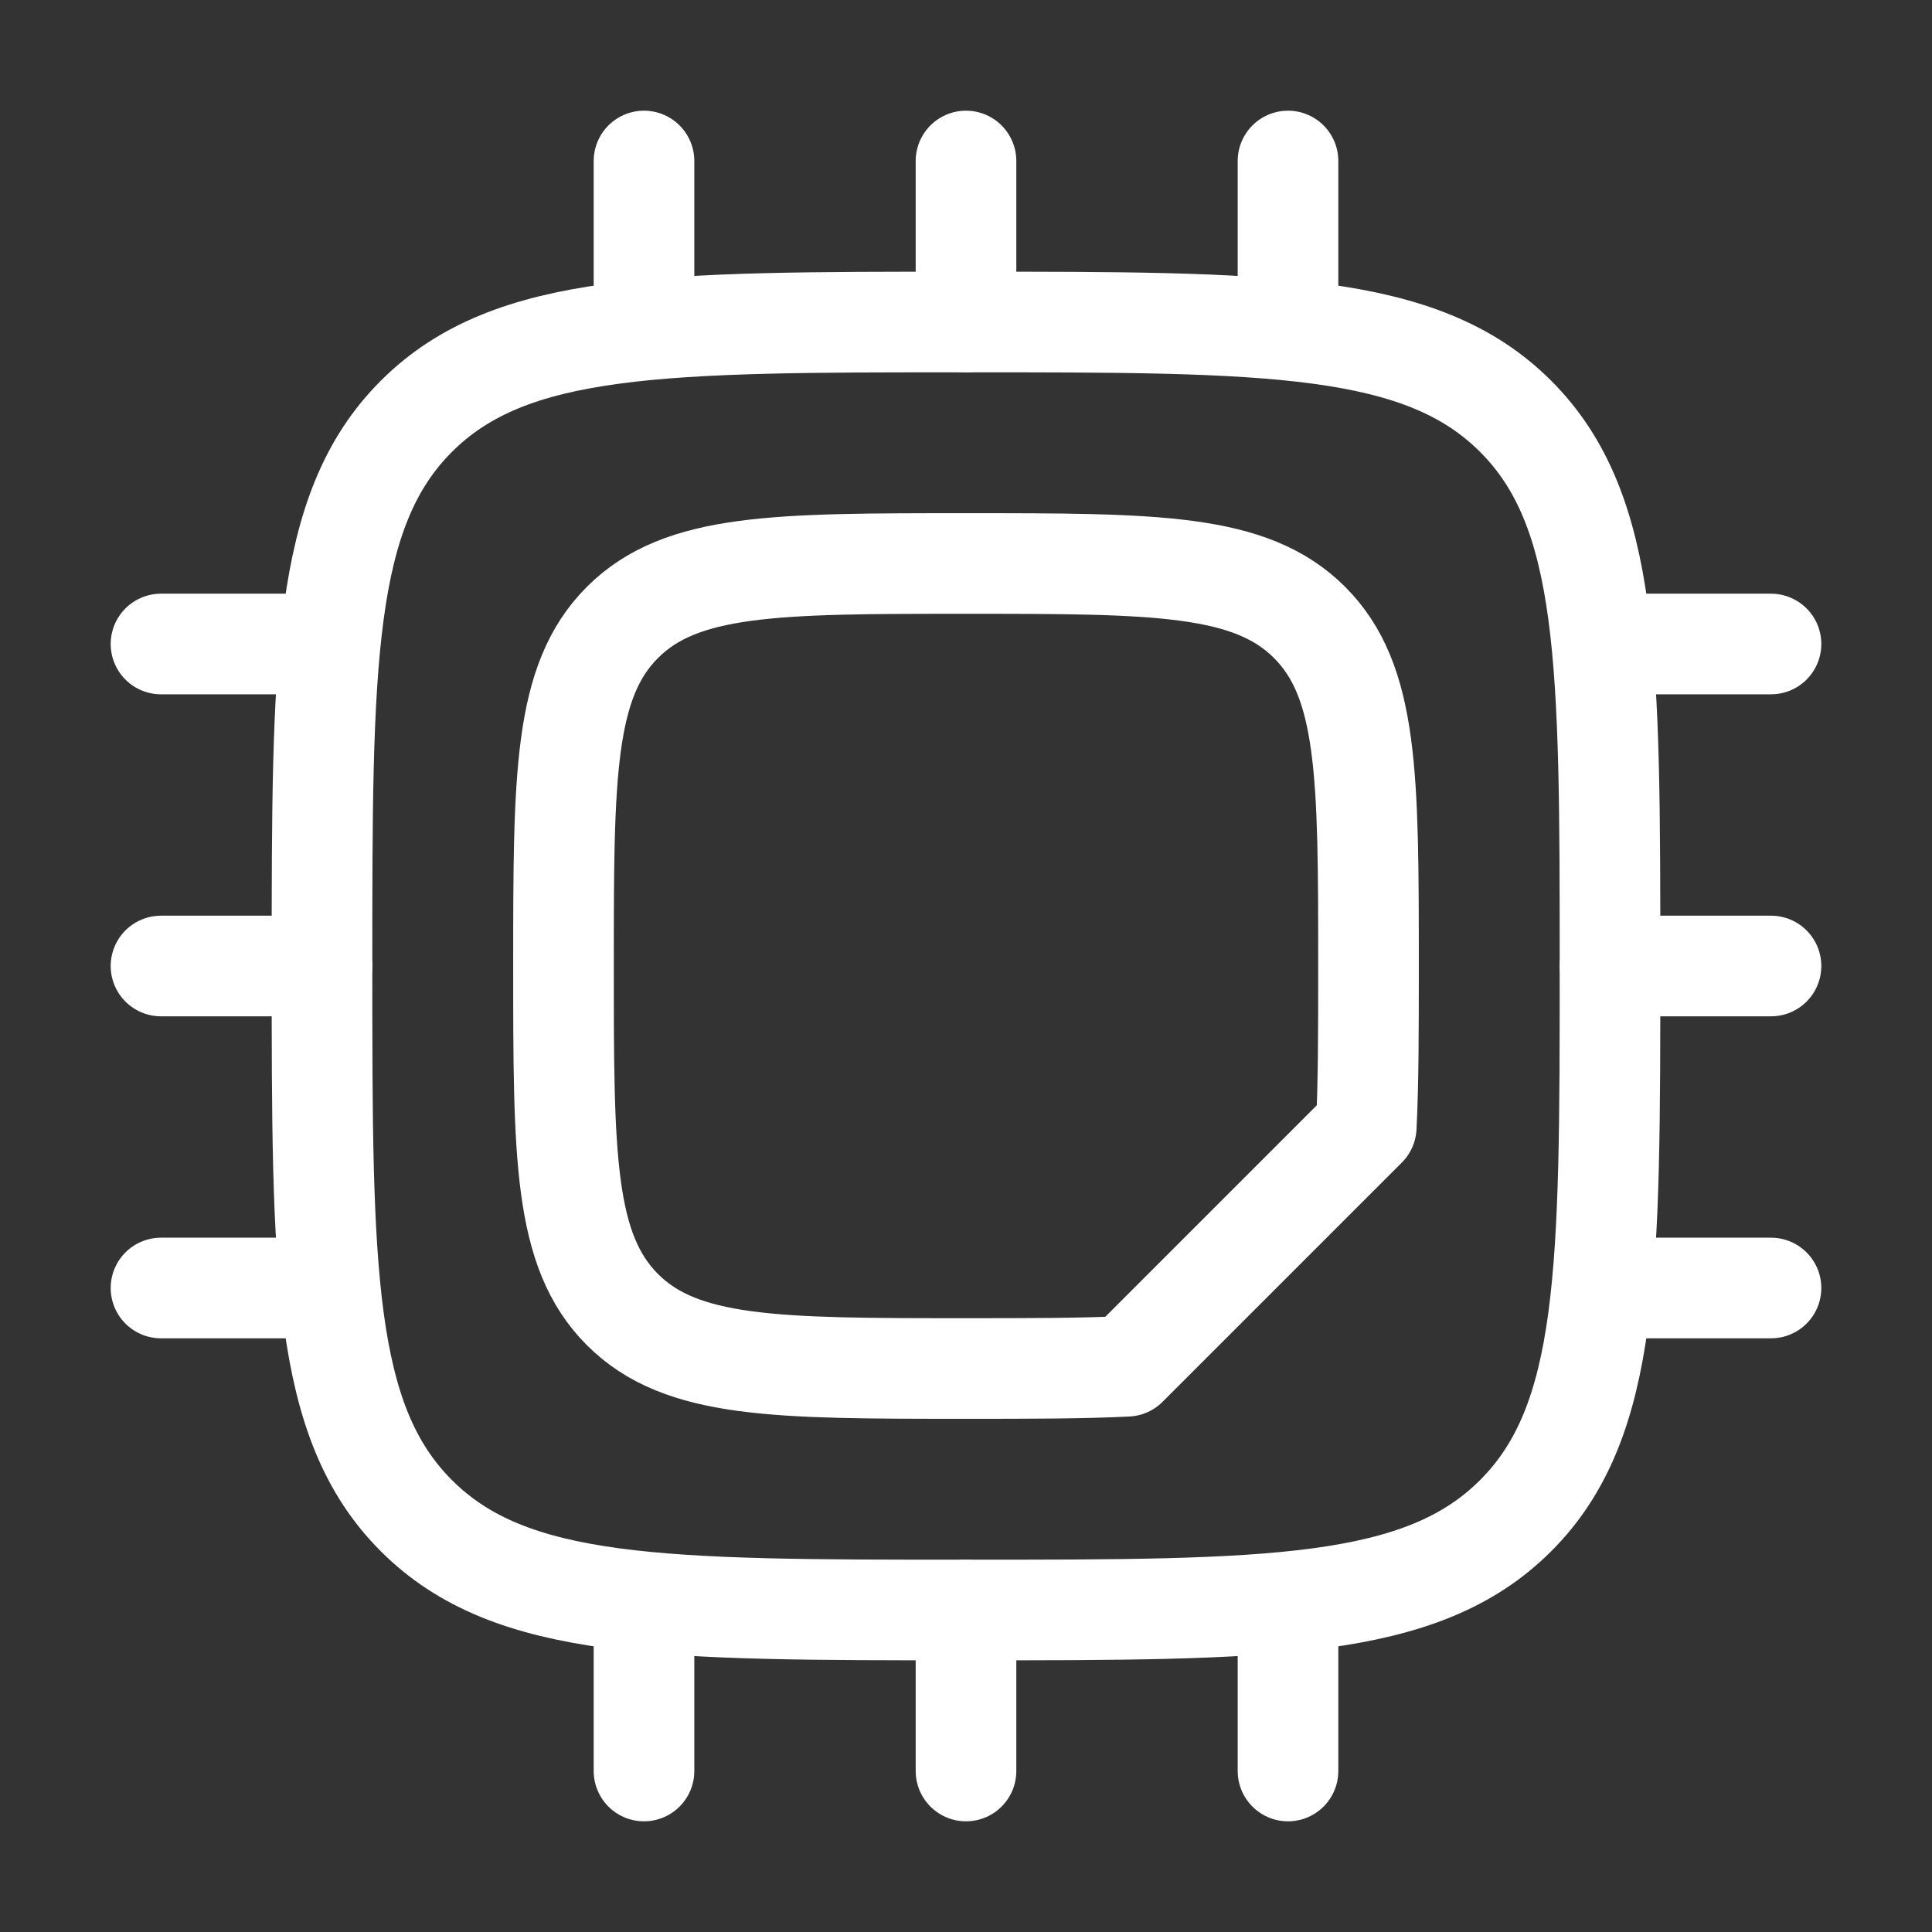
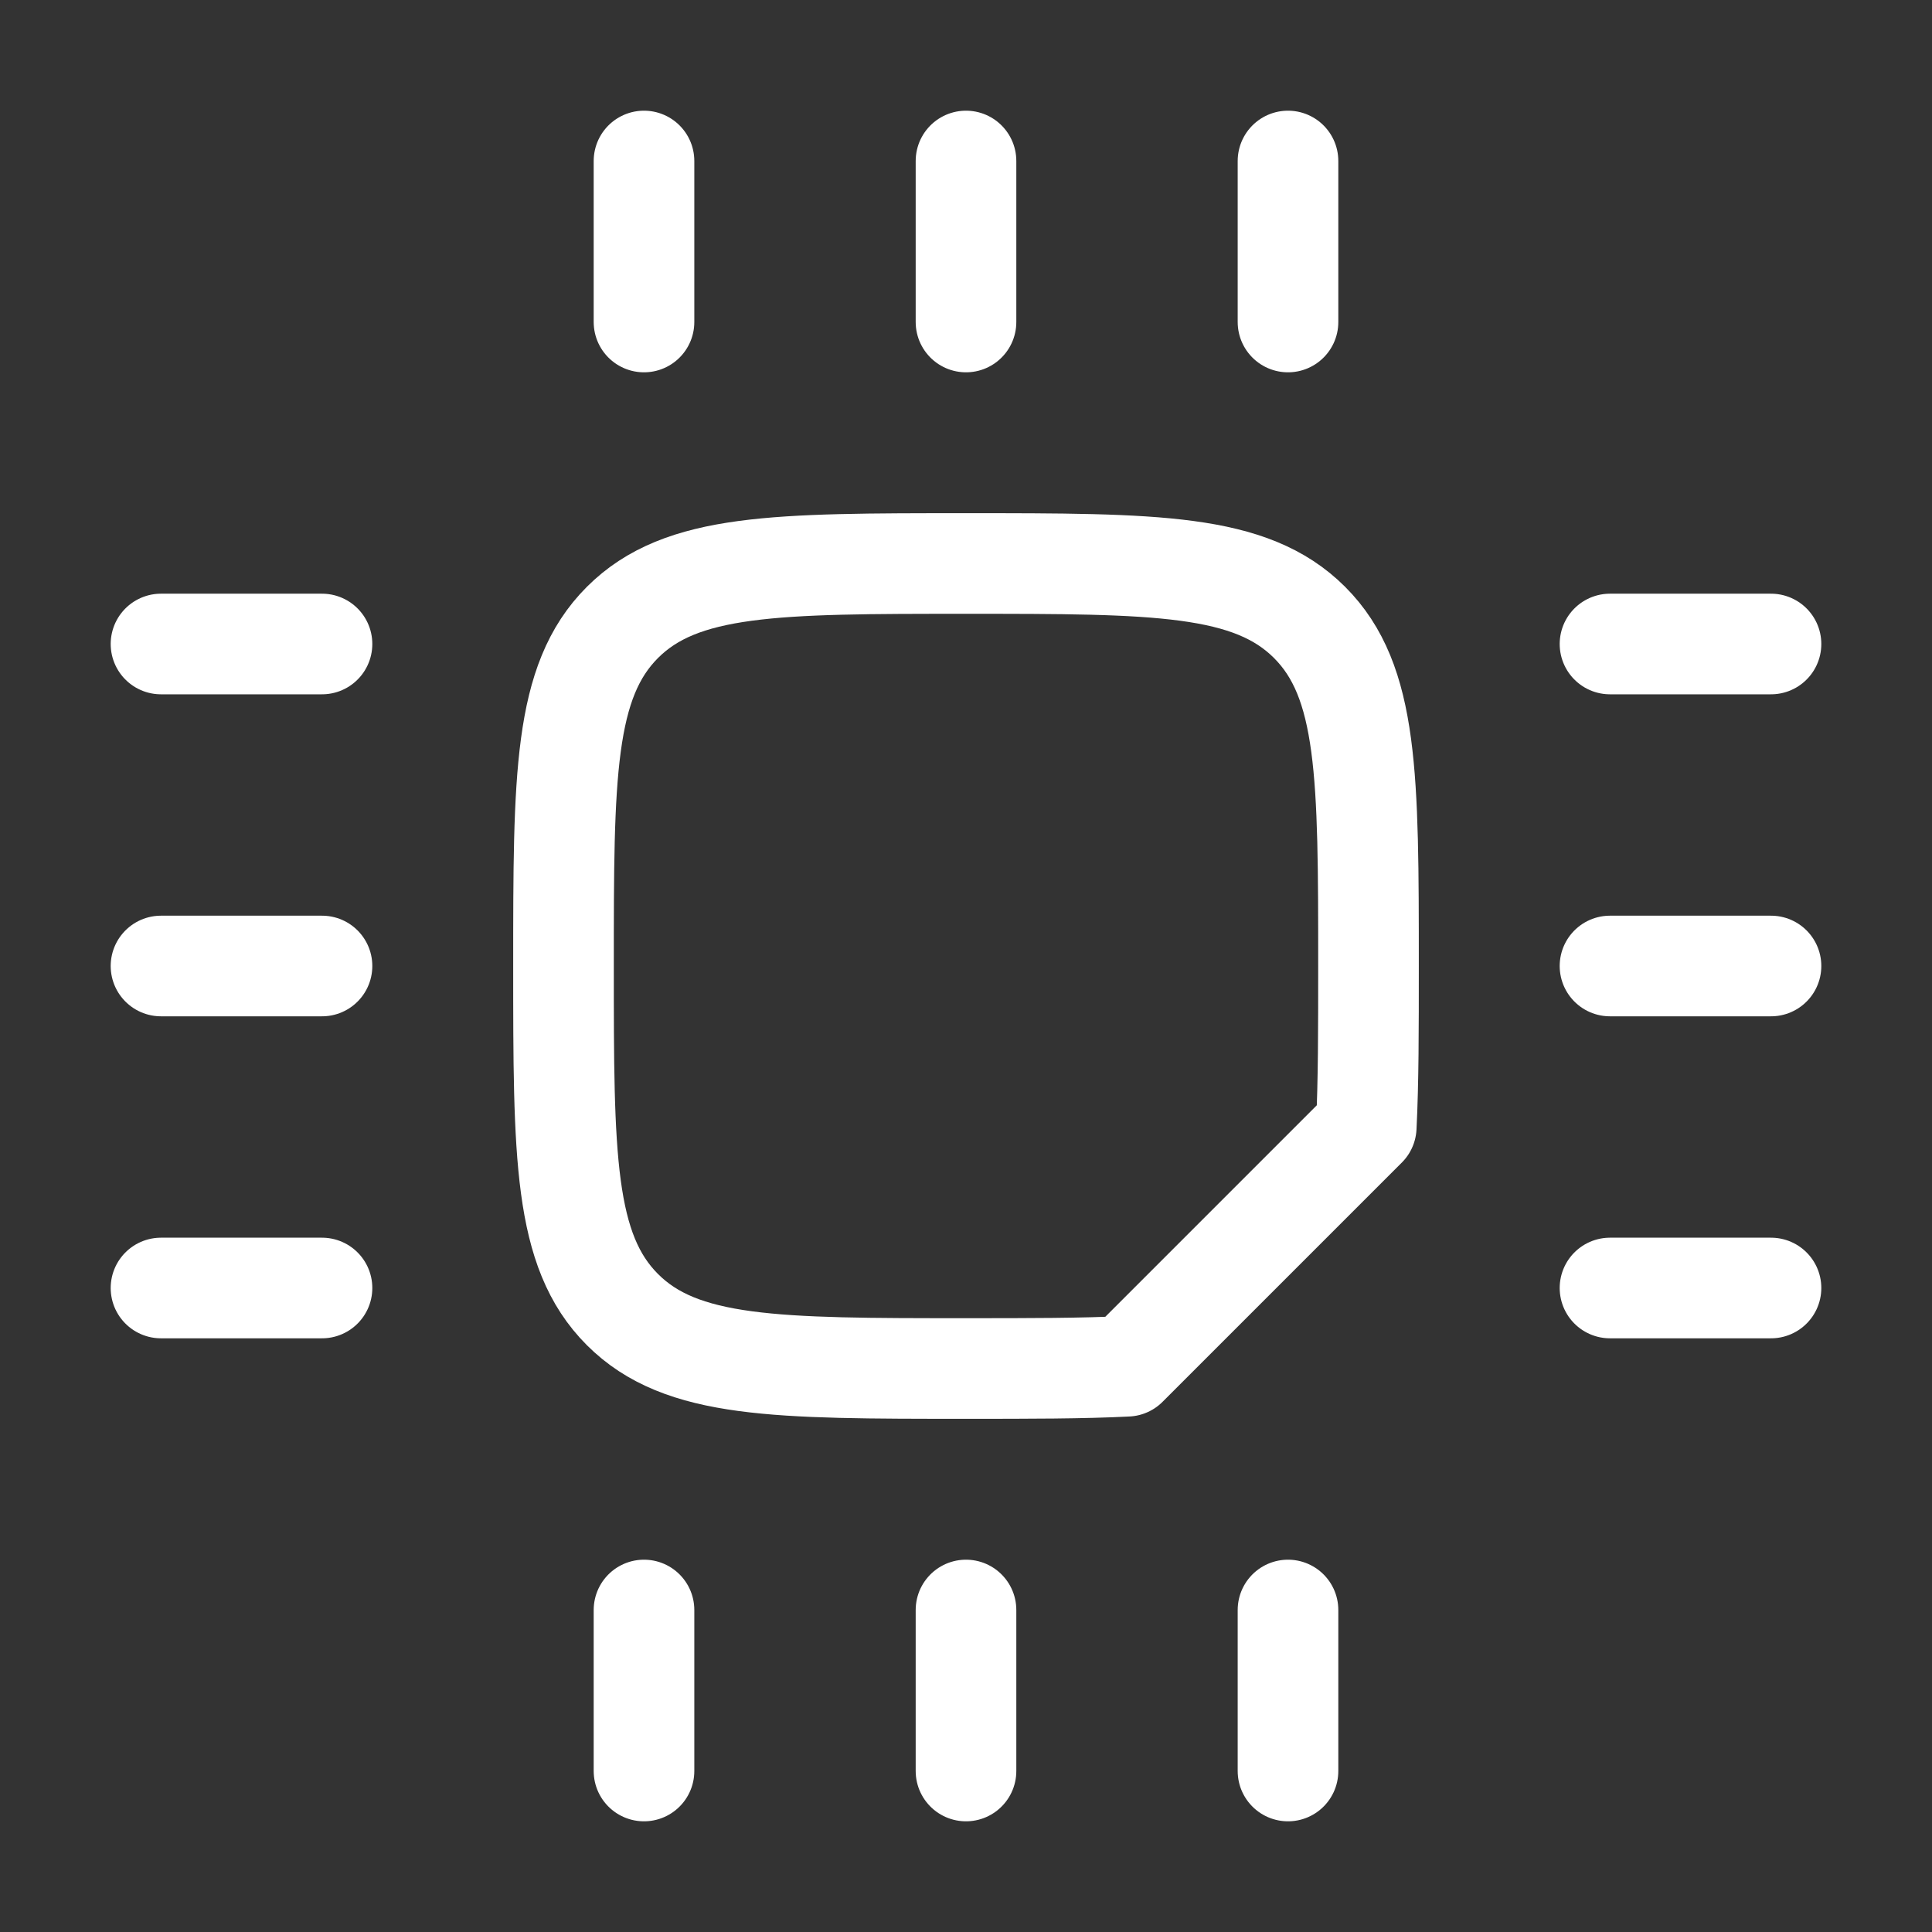
<svg xmlns="http://www.w3.org/2000/svg" width="24" height="24" viewBox="0 0 24 24" fill="none">
  <rect x="0" y="0" width="24" height="24" fill="#333333" stroke="none" />
-   <path d="M4 12C4 8.229 4 6.343 5.172 5.172C6.343 4 8.229 4 12 4C15.771 4 17.657 4 18.828 5.172C20 6.343 20 8.229 20 12C20 15.771 20 17.657 18.828 18.828C17.657 20 15.771 20 12 20C8.229 20 6.343 20 5.172 18.828C4 17.657 4 15.771 4 12Z" stroke="white" stroke-width="1.25" stroke-linejoin="round" />
  <path d="M7.732 16.268C8.464 17 9.643 17 12 17C12.79 17 13.447 17 14 16.972L16.972 14C17 13.447 17 12.79 17 12C17 9.643 17 8.464 16.268 7.732C15.536 7 14.357 7 12 7C9.643 7 8.464 7 7.732 7.732C7 8.464 7 9.643 7 12C7 14.357 7 15.536 7.732 16.268Z" stroke="white" stroke-width="1.25" stroke-linejoin="round" />
  <path d="M8 2V4M16 2V4M12 2V4M8 20V22M12 20V22M16 20V22M22 16H20M4 8H2M4 16H2M4 12H2M22 8H20M22 12H20" stroke="white" stroke-width="1.25" stroke-linecap="round" stroke-linejoin="round" />
</svg>